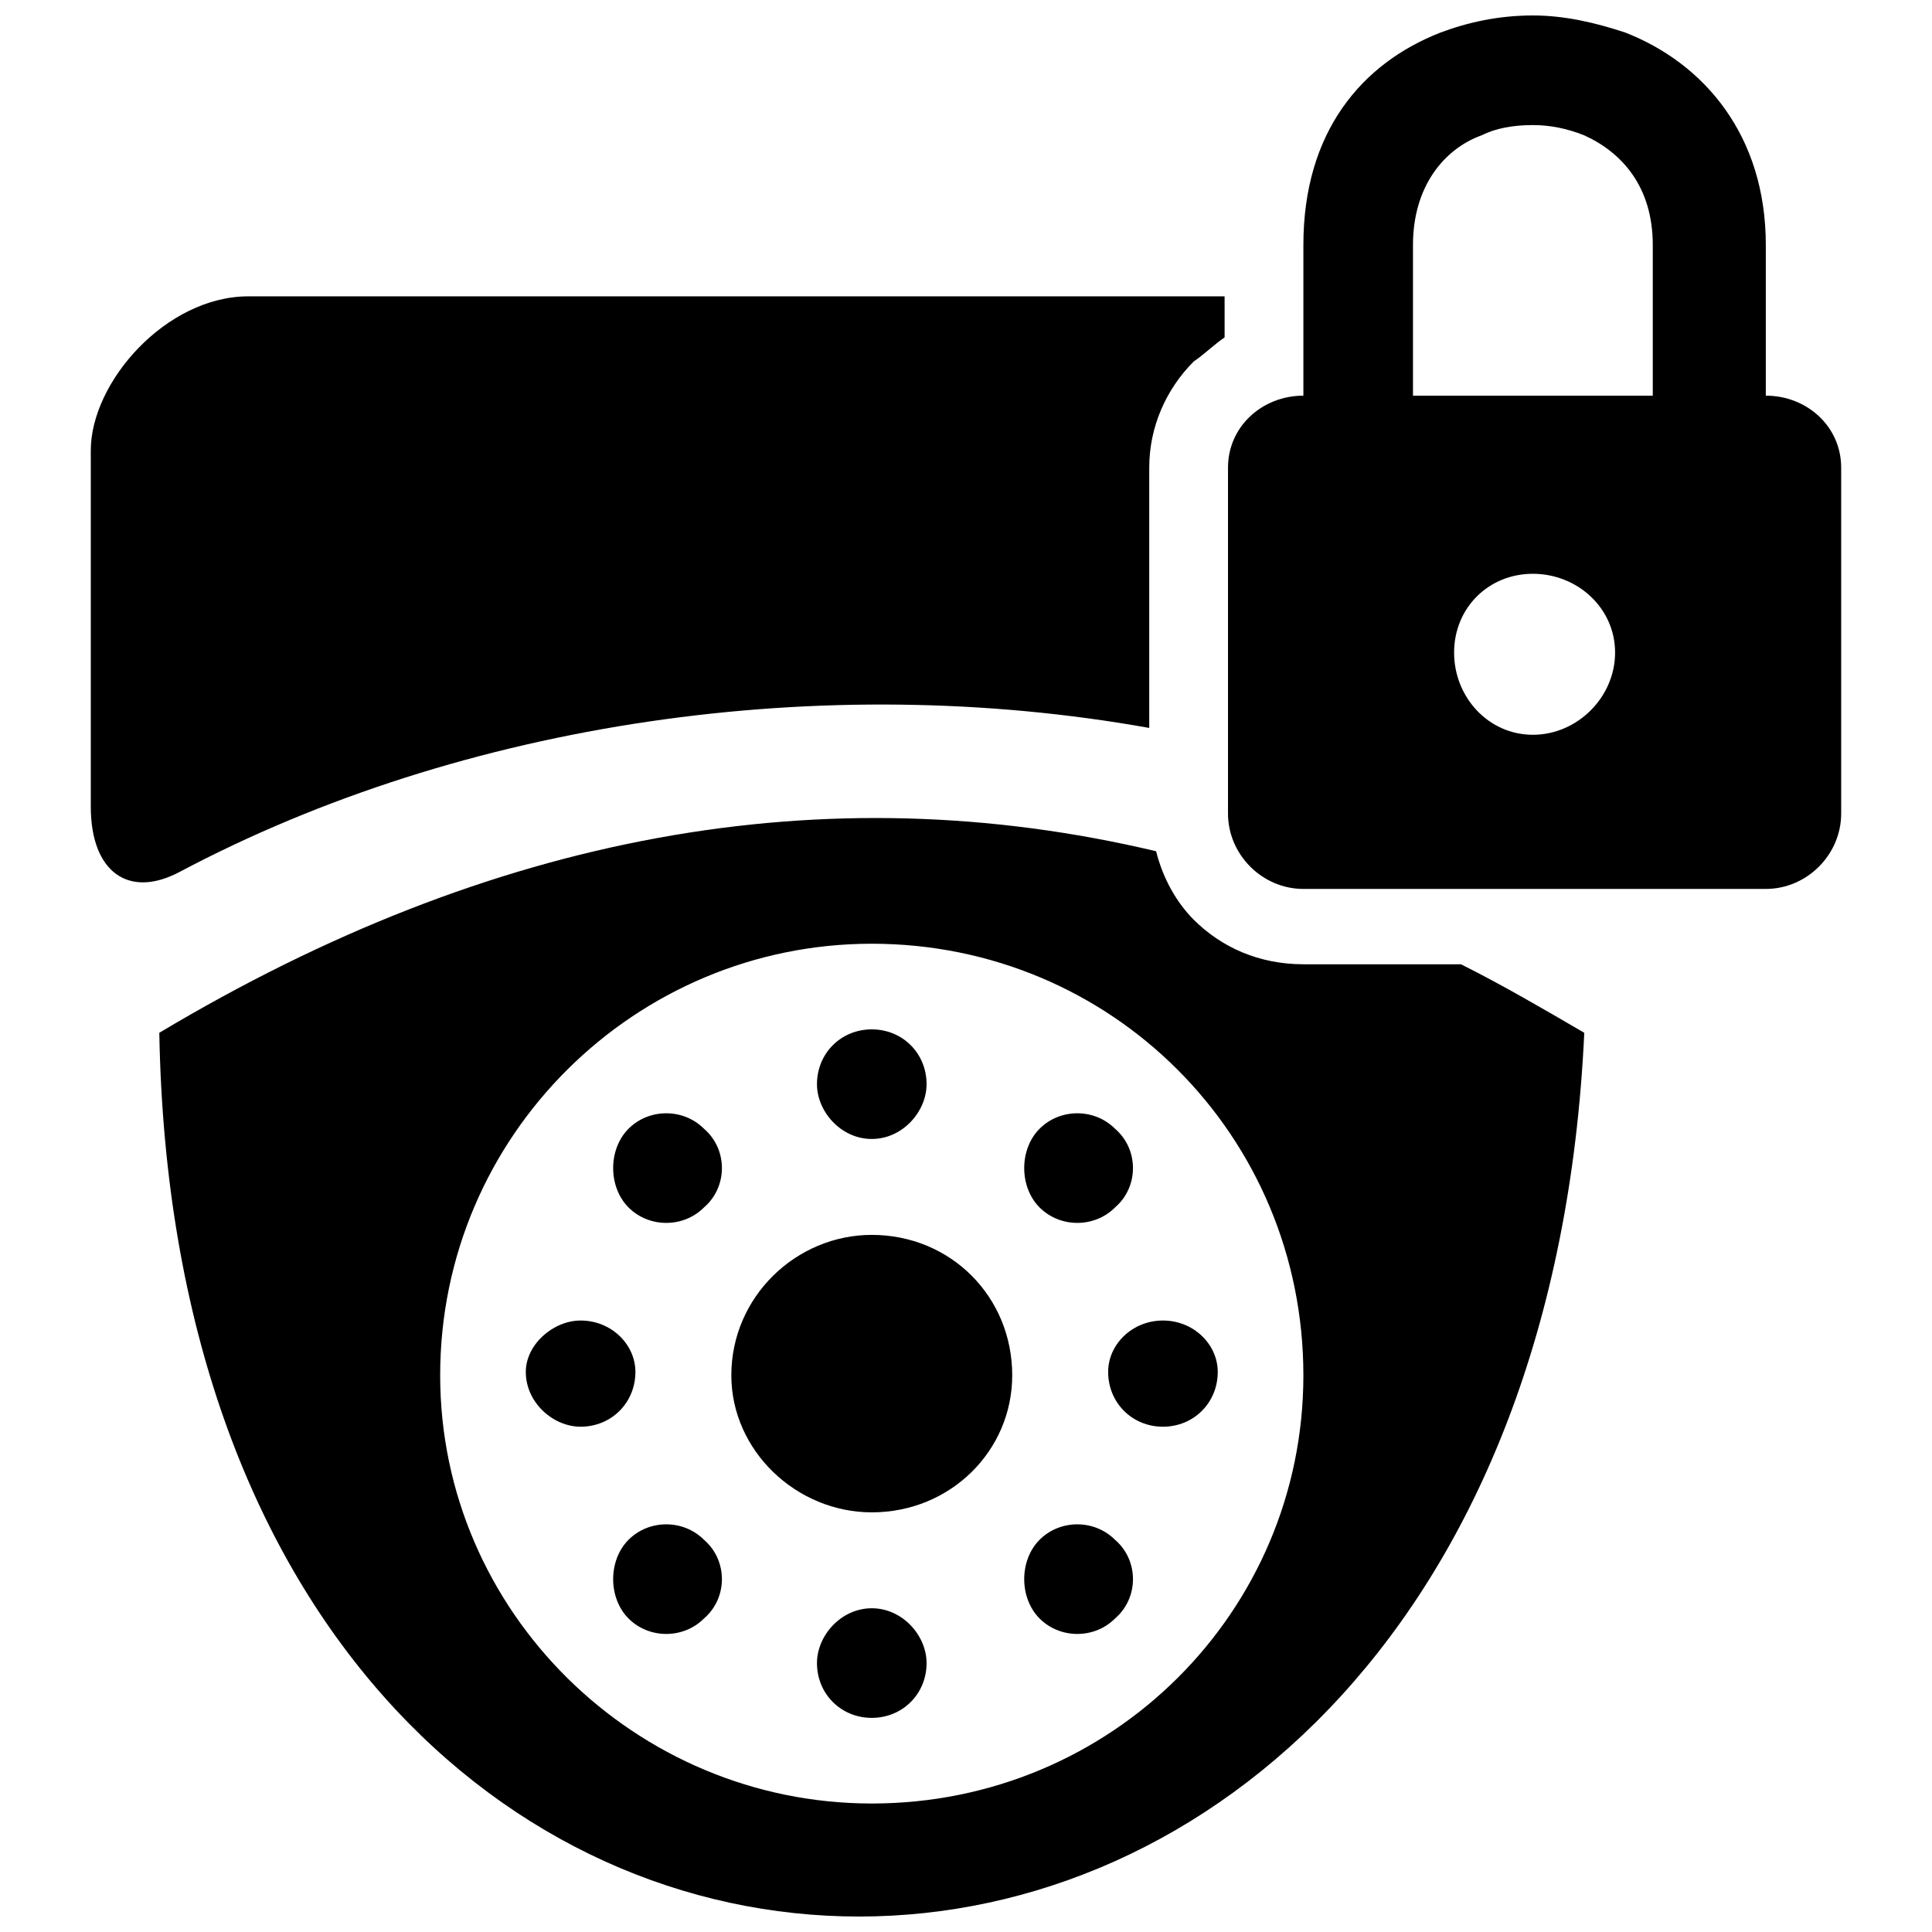
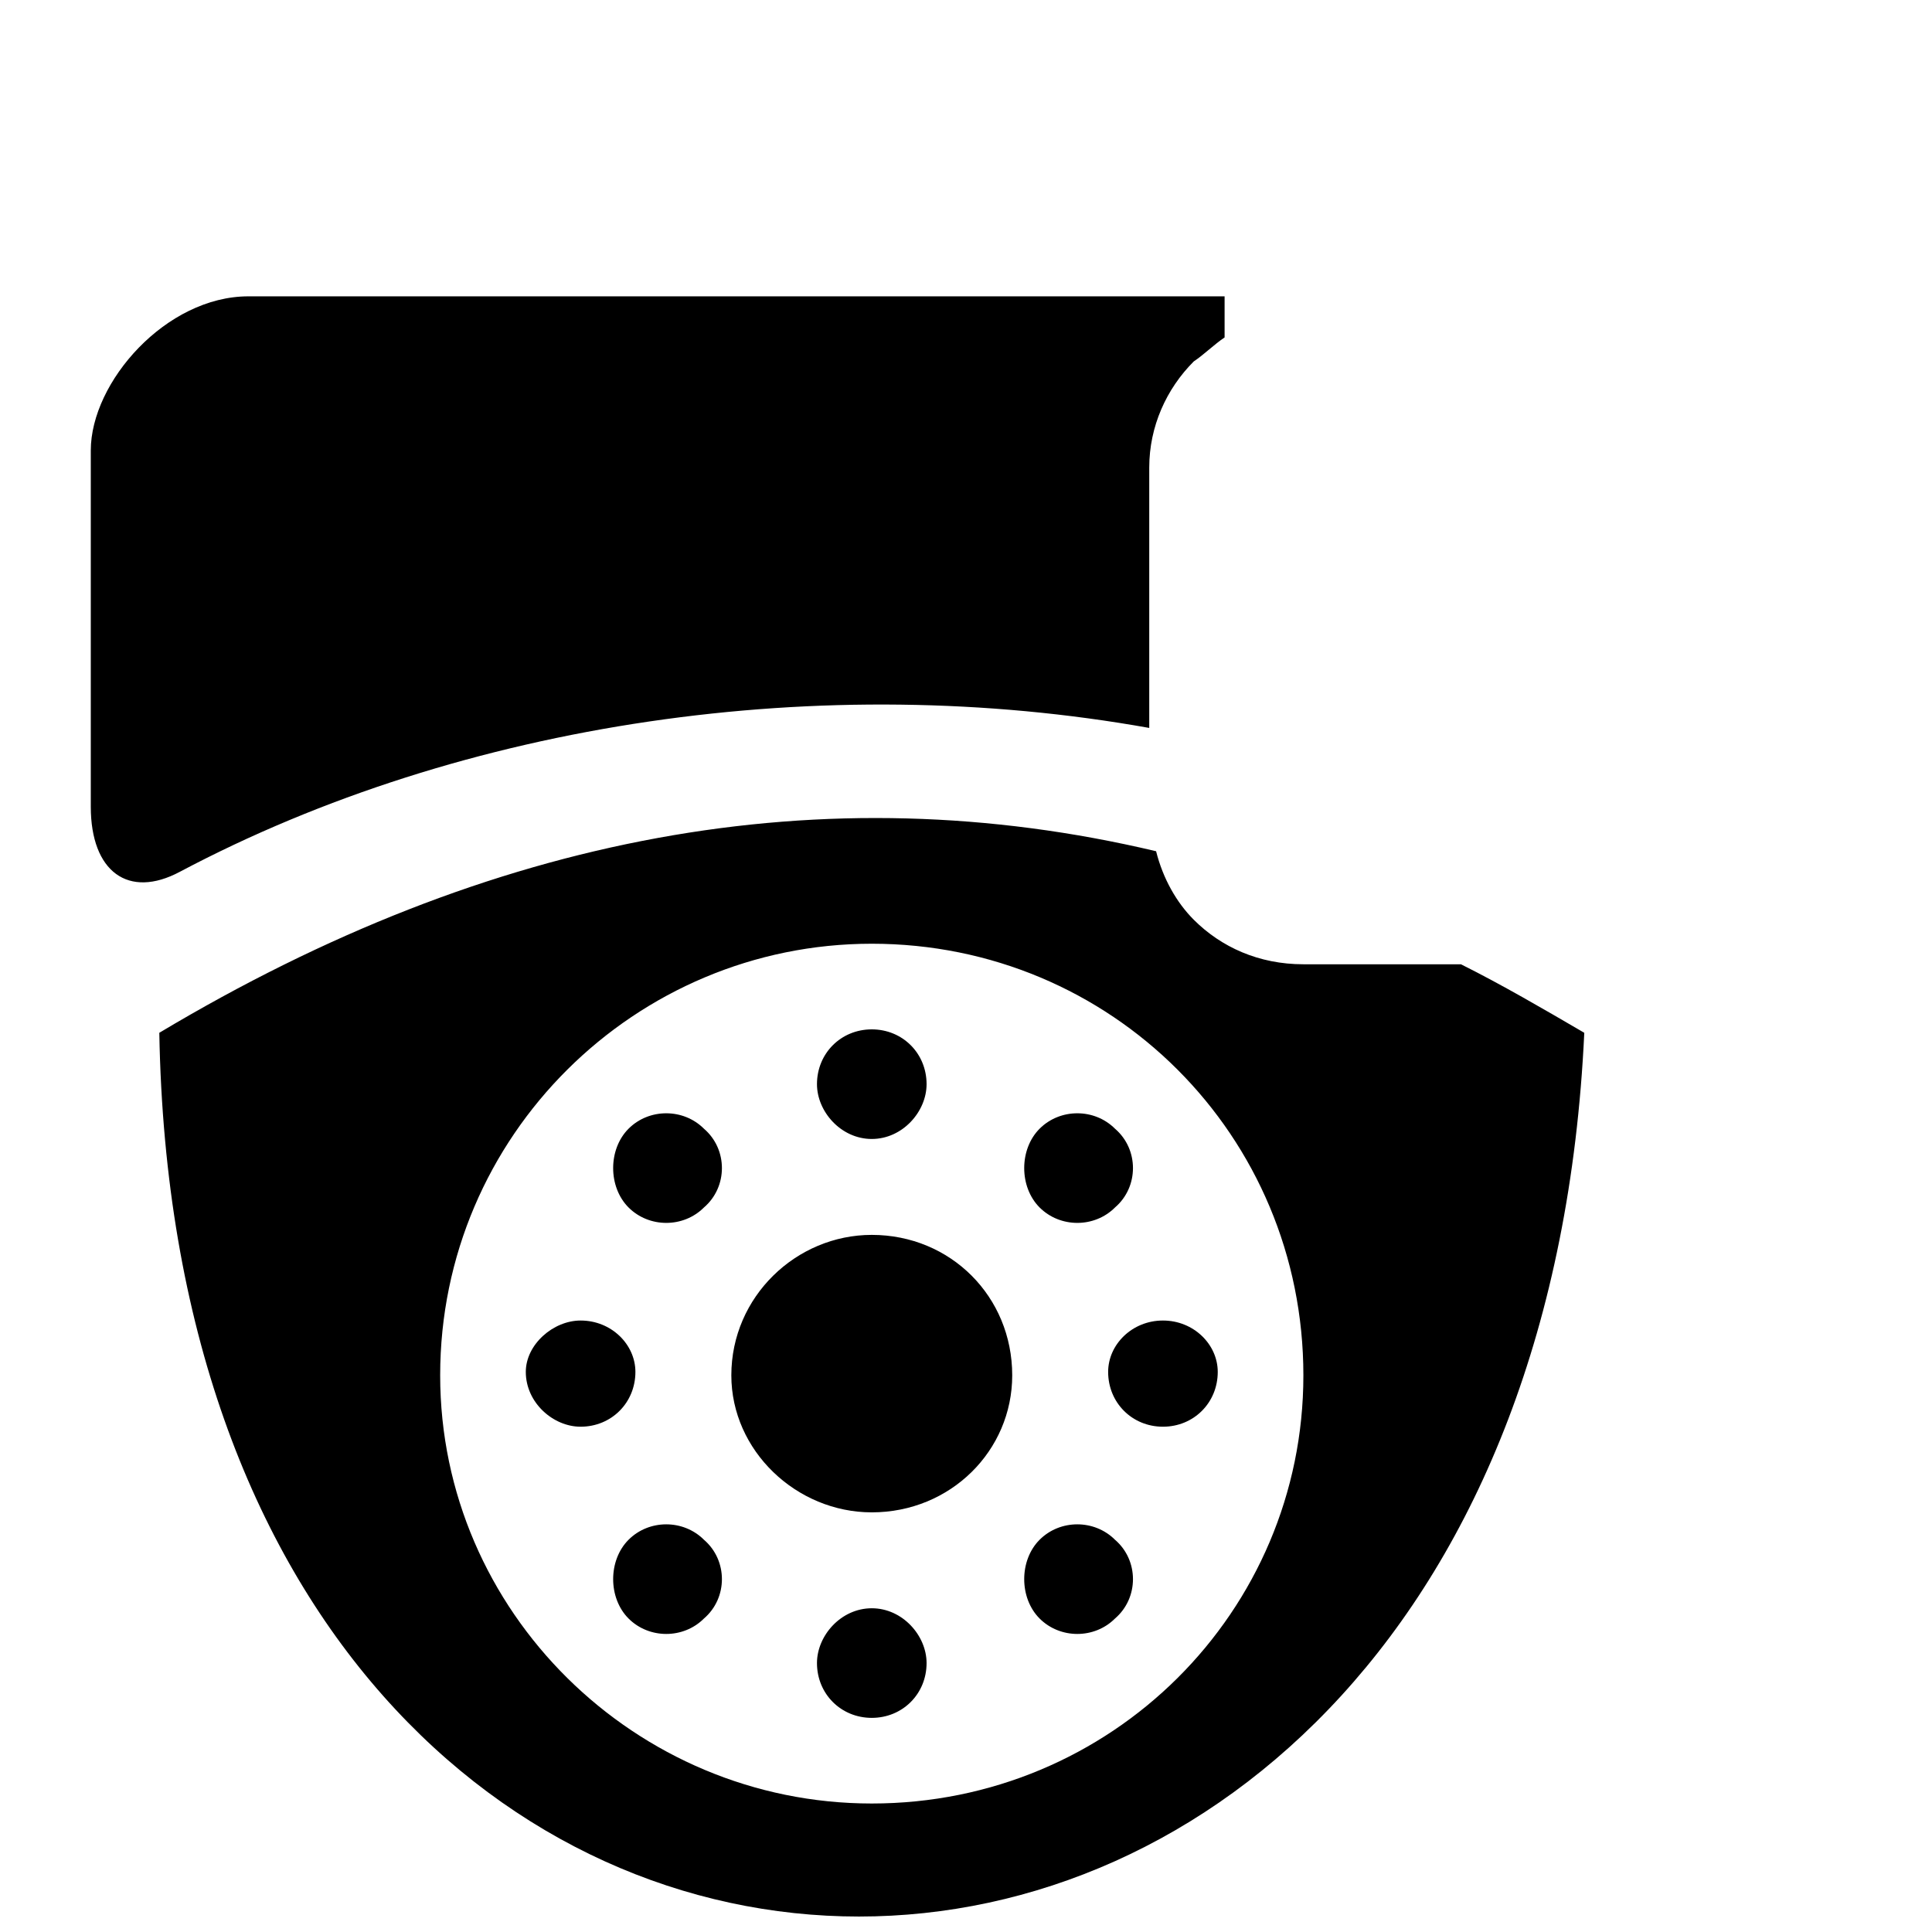
<svg xmlns="http://www.w3.org/2000/svg" width="800px" height="800px" version="1.1" viewBox="144 144 512 512">
  <defs>
    <clipPath id="b">
      <path d="m168 222h396v429.9h-396z" />
    </clipPath>
    <clipPath id="a">
-       <path d="m469 148.09h163v231.91h-163z" />
-     </clipPath>
+       </clipPath>
  </defs>
  <g>
    <g clip-path="url(#b)">
      <path d="m209.82 222.53h258.71v10.895c-2.723 1.816-5.445 4.539-8.168 6.356-7.262 7.262-11.801 17.246-11.801 28.141v68.988c-86.238-15.434-181.55-1.816-256.9 38.125-13.617 7.262-23.602 0-23.602-17.246v-94.406c0-18.156 19.973-40.848 41.758-40.848zm354.03 195.17c-14.523 312.27-372.18 312.27-377.63 0 88.055-52.648 176.11-68.988 264.16-48.113 1.816 7.262 5.445 13.617 9.984 18.156 7.262 7.262 17.246 11.801 29.047 11.801h41.758c10.895 5.445 21.785 11.801 32.68 18.156zm-188.82-23.602c63.543 0 114.38 50.836 114.38 114.38 0 62.637-50.836 113.47-114.38 113.47-62.637 0-114.38-50.836-114.38-113.47 0-63.543 51.742-114.38 114.38-114.38zm0 77.16c20.879 0 37.219 16.34 37.219 37.219 0 19.973-16.34 36.312-37.219 36.312-19.973 0-37.219-16.34-37.219-36.312 0-20.879 17.246-37.219 37.219-37.219zm0-54.465c8.168 0 14.523 6.356 14.523 14.523 0 7.262-6.356 14.523-14.523 14.523s-14.523-7.262-14.523-14.523c0-8.168 6.356-14.523 14.523-14.523zm-64.453 26.324c5.445-5.445 14.523-5.445 19.973 0 6.356 5.445 6.356 15.434 0 20.879-5.445 5.445-14.523 5.445-19.973 0-5.445-5.445-5.445-15.434 0-20.879zm-27.234 64.453c0-7.262 7.262-13.617 14.523-13.617 8.168 0 14.523 6.356 14.523 13.617 0 8.168-6.356 14.523-14.523 14.523-7.262 0-14.523-6.356-14.523-14.523zm27.234 65.359c-5.445-5.445-5.445-15.434 0-20.879 5.445-5.445 14.523-5.445 19.973 0 6.356 5.445 6.356 15.434 0 20.879-5.445 5.445-14.523 5.445-19.973 0zm64.453 26.324c-8.168 0-14.523-6.356-14.523-14.523 0-7.262 6.356-14.523 14.523-14.523s14.523 7.262 14.523 14.523c0 8.168-6.356 14.523-14.523 14.523zm64.453-26.324c-5.445 5.445-14.523 5.445-19.973 0-5.445-5.445-5.445-15.434 0-20.879 5.445-5.445 14.523-5.445 19.973 0 6.356 5.445 6.356 15.434 0 20.879zm27.234-65.359c0 8.168-6.356 14.523-14.523 14.523-8.168 0-14.523-6.356-14.523-14.523 0-7.262 6.356-13.617 14.523-13.617 8.168 0 14.523 6.356 14.523 13.617zm-27.234-64.453c6.356 5.445 6.356 15.434 0 20.879-5.445 5.445-14.523 5.445-19.973 0-5.445-5.445-5.445-15.434 0-20.879 5.445-5.445 14.523-5.445 19.973 0z" fill-rule="evenodd" />
    </g>
    <g clip-path="url(#a)">
      <path d="m550.23 296.06c11.801 0 21.785 9.078 21.785 20.879s-9.984 21.785-21.785 21.785-20.879-9.984-20.879-21.785 9.078-20.879 20.879-20.879zm-31.773-47.203h63.543v-39.941c0-15.434-8.168-24.508-18.156-29.047-4.539-1.816-9.078-2.723-13.617-2.723-5.445 0-9.984 0.906-13.617 2.723-9.984 3.633-18.156 13.617-18.156 29.047v39.941zm-29.047 0v-39.941c0-29.957 15.434-48.113 36.312-56.281 7.262-2.723 15.434-4.539 24.508-4.539 8.168 0 16.34 1.816 24.508 4.539 20.879 8.168 37.219 27.234 37.219 56.281v39.941c10.895 0 19.973 8.168 19.973 19.062v91.684c0 10.895-9.078 19.973-19.973 19.973h-122.55c-10.895 0-19.973-9.078-19.973-19.973v-91.684c0-10.895 9.078-19.062 19.973-19.062z" fill-rule="evenodd" />
    </g>
  </g>
</svg>